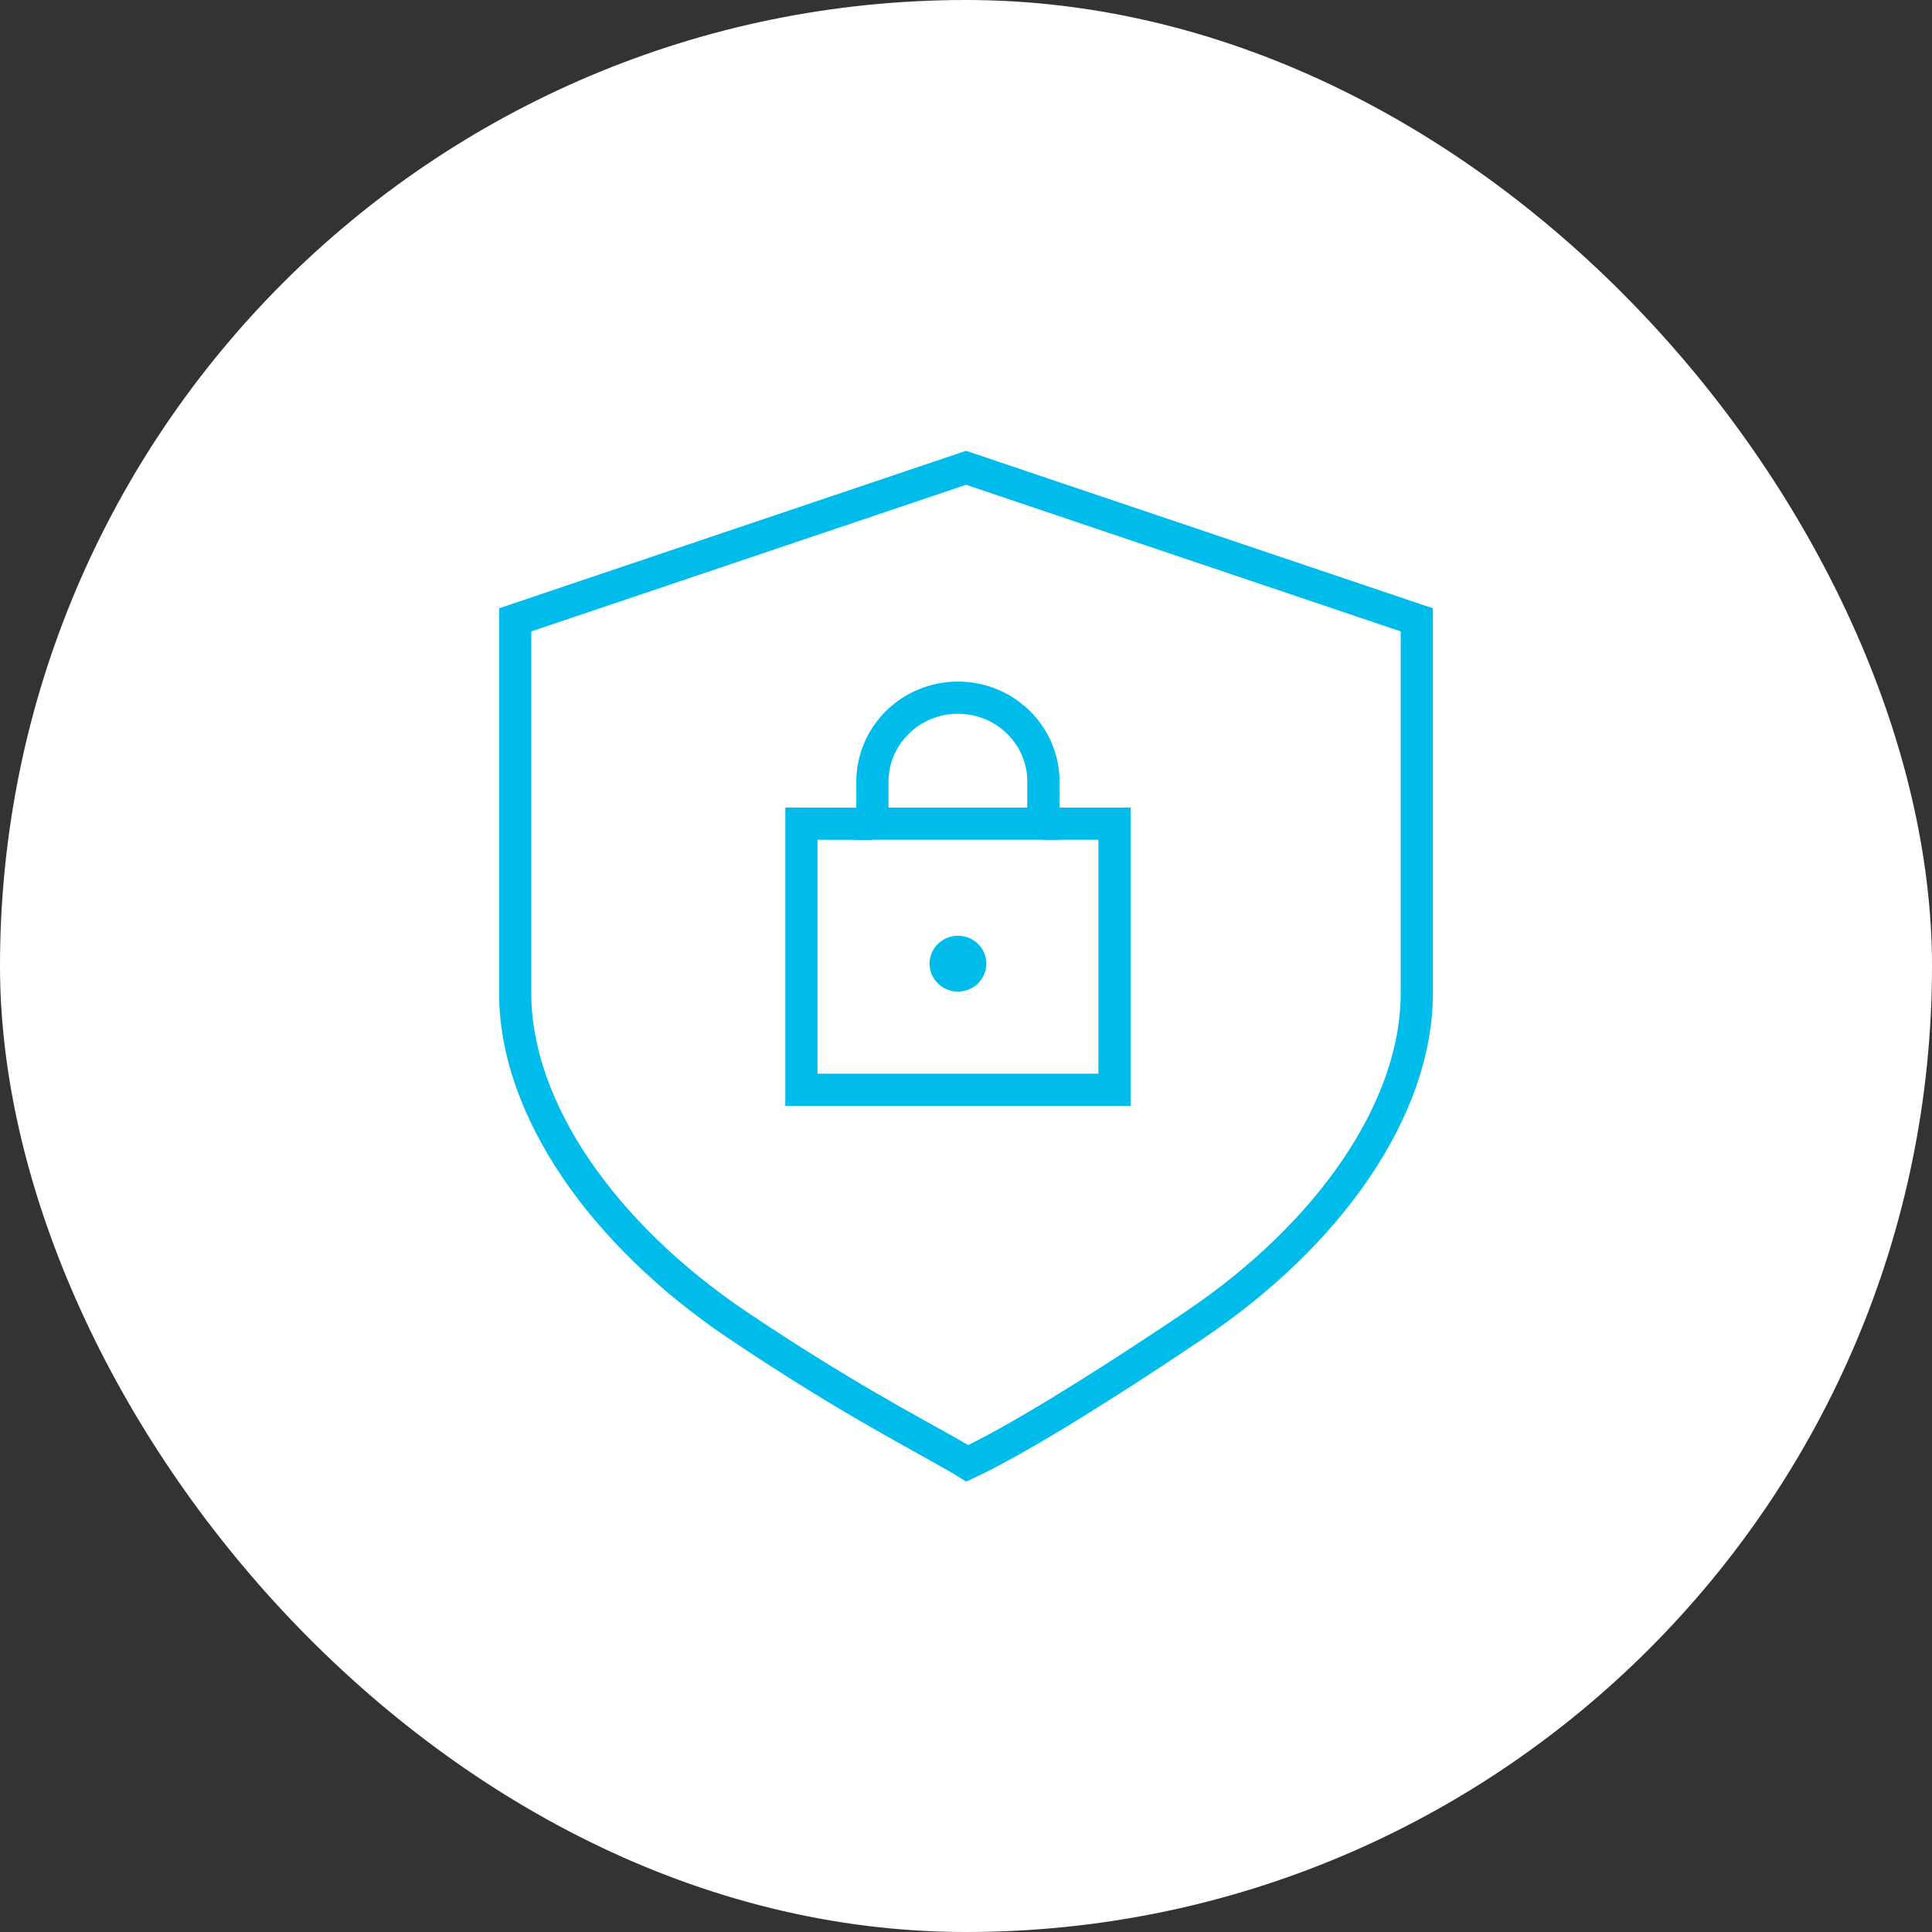
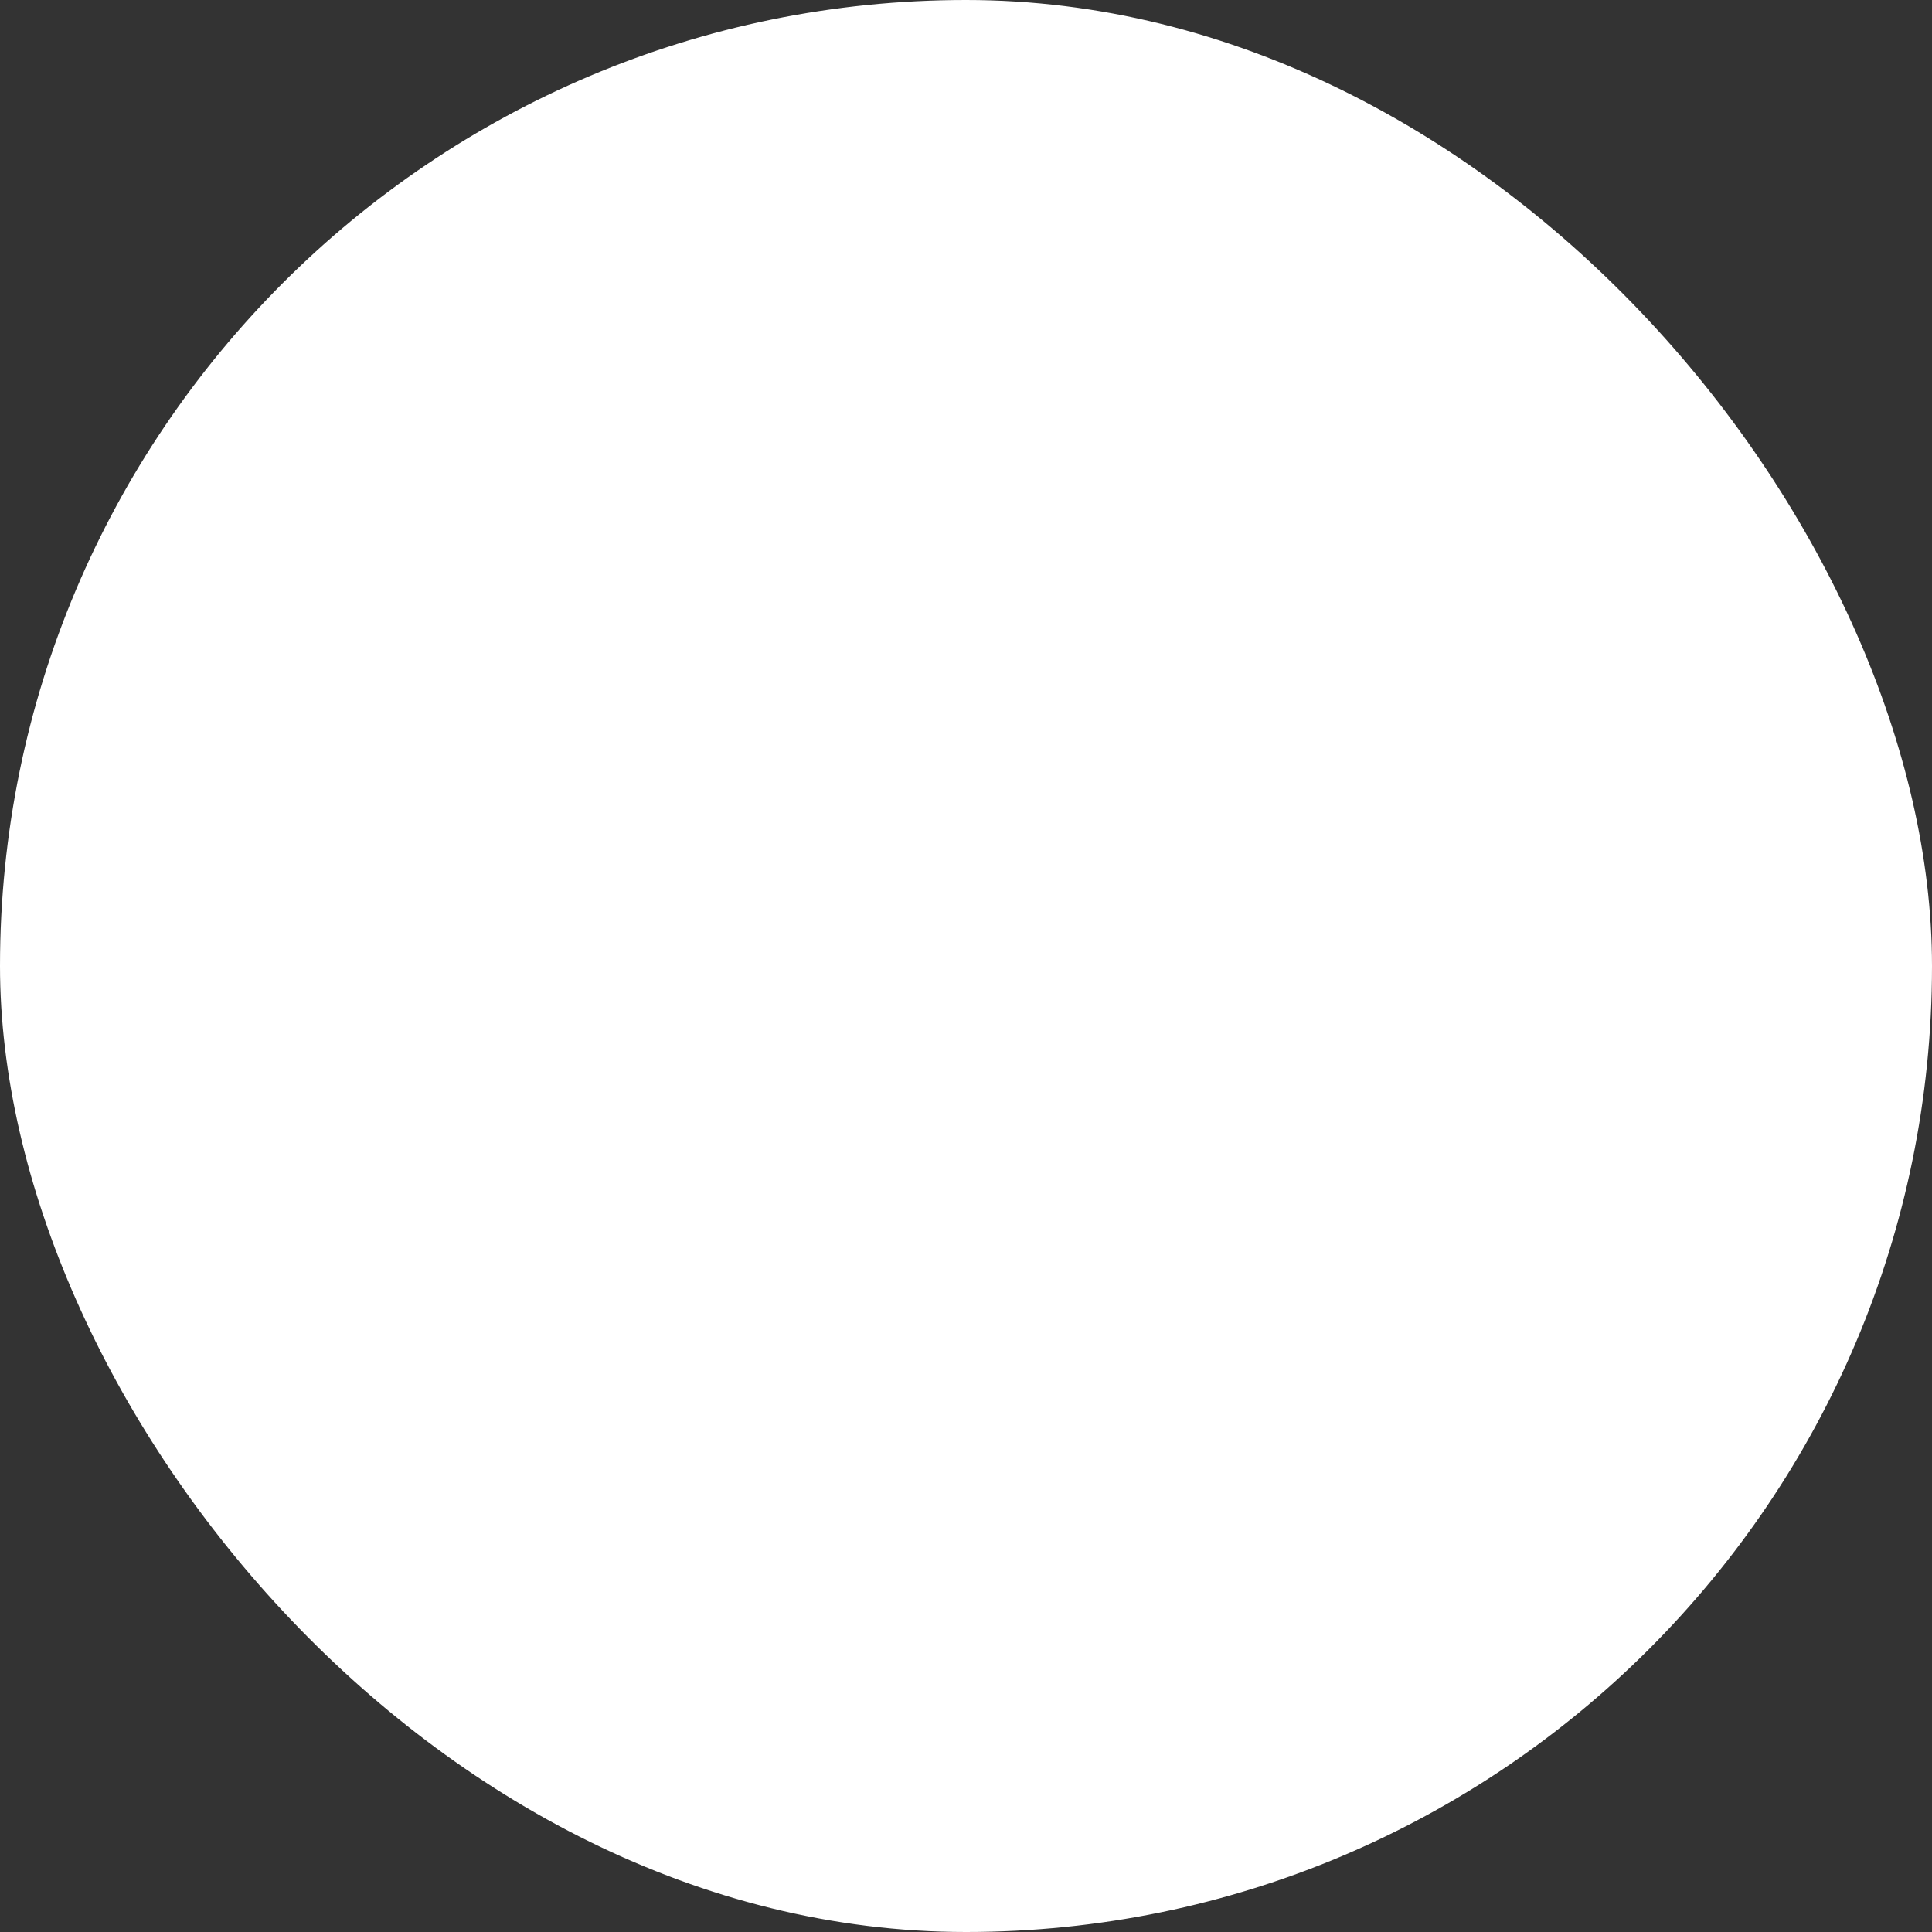
<svg xmlns="http://www.w3.org/2000/svg" width="120" height="120" viewBox="0 0 120 120" fill="none">
  <rect x="0" y="0" width="120" height="120" fill="#333333" stroke="none" />
  <rect width="120" height="120" rx="60" fill="white" />
-   <path d="M88 38.5V61.697C88 68.838 82.609 76.646 74.158 82.324L74.157 82.325C66.696 87.347 62.169 89.932 60.08 90.889C59.03 90.239 57.443 89.4 55.39 88.234C53.286 87.041 50.605 85.46 47.298 83.291L45.842 82.324C37.399 76.645 32 68.838 32 61.697V38.5L60.004 29.055L88 38.5Z" stroke="#00BCEB" stroke-width="2" stroke-miterlimit="13.33" />
-   <path d="M64.813 48.562C64.813 45.674 62.435 43.334 59.5 43.334C56.565 43.334 54.187 45.674 54.187 48.562V51.159H64.804V48.562H64.813Z" stroke="#00BCEB" stroke-width="2" />
-   <path d="M54.187 51.167L49.777 51.159V67.688H69.223V51.159H64.813" stroke="#00BCEB" stroke-width="2" />
-   <path d="M59.5 58.621C60.205 58.621 60.763 59.181 60.763 59.855C60.763 60.529 60.205 61.089 59.5 61.089C58.795 61.089 58.238 60.529 58.237 59.855C58.237 59.181 58.795 58.621 59.5 58.621Z" fill="#00BCEB" stroke="#00BCEB" />
</svg>